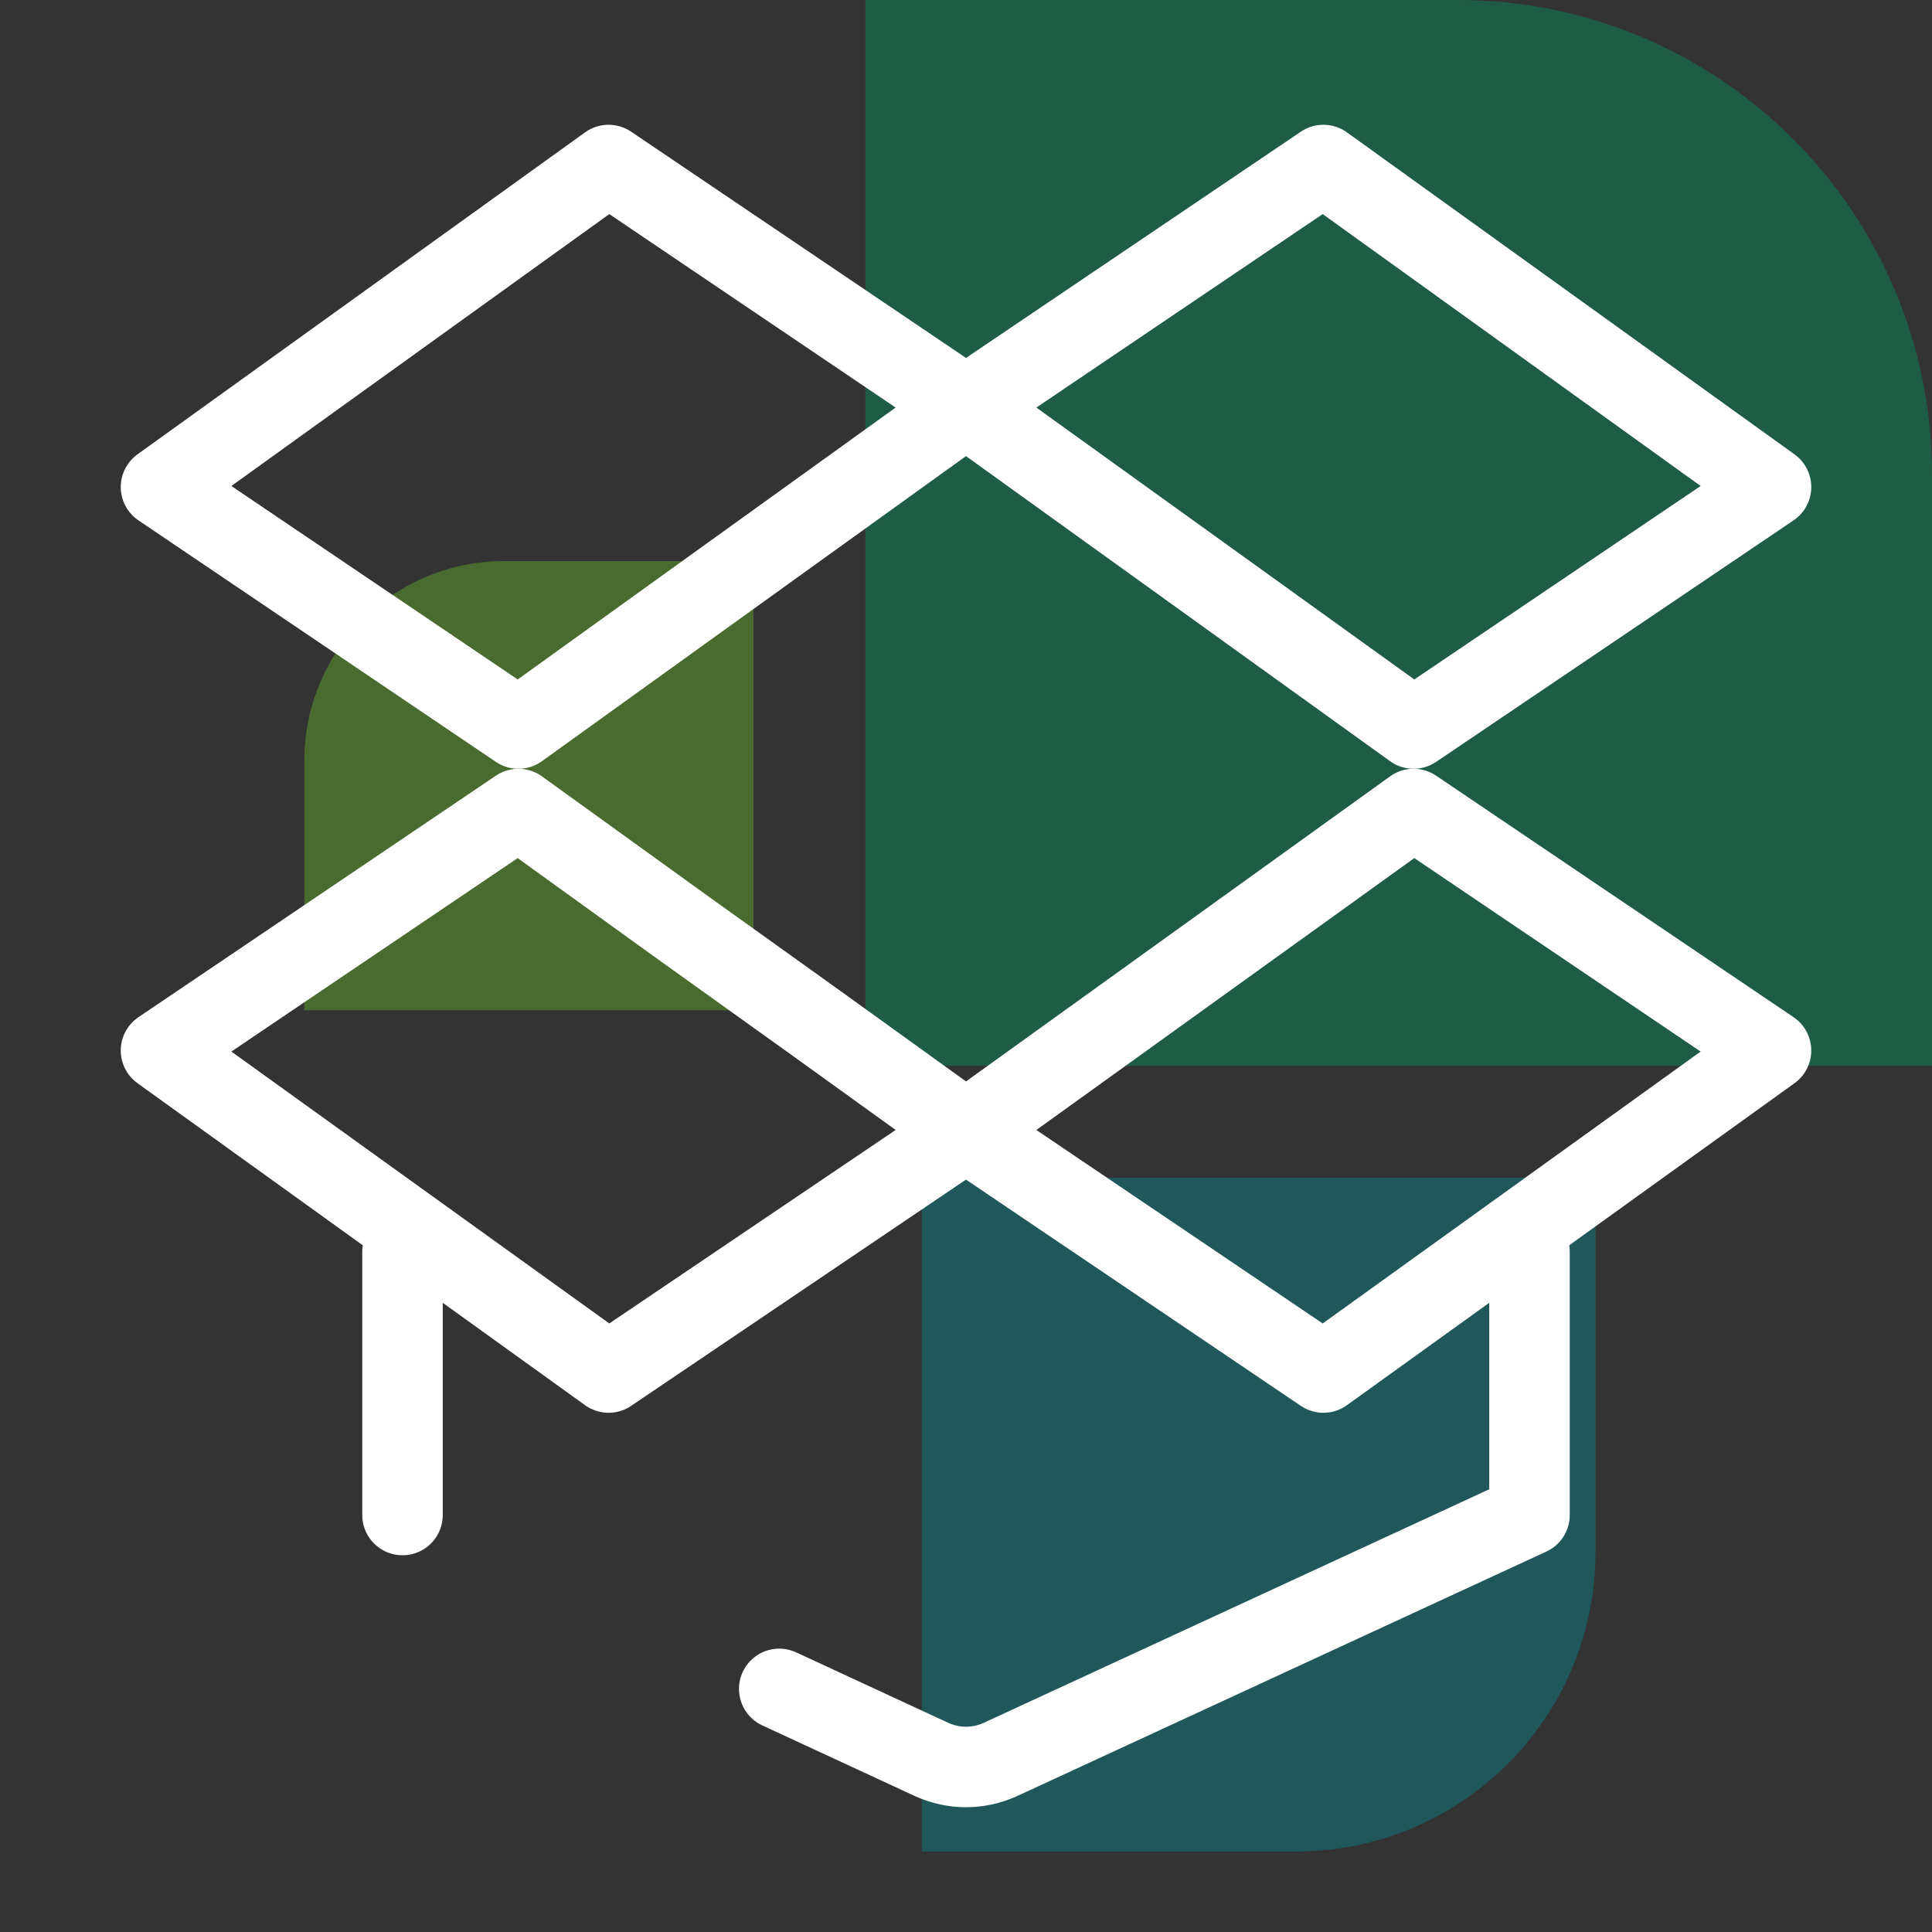
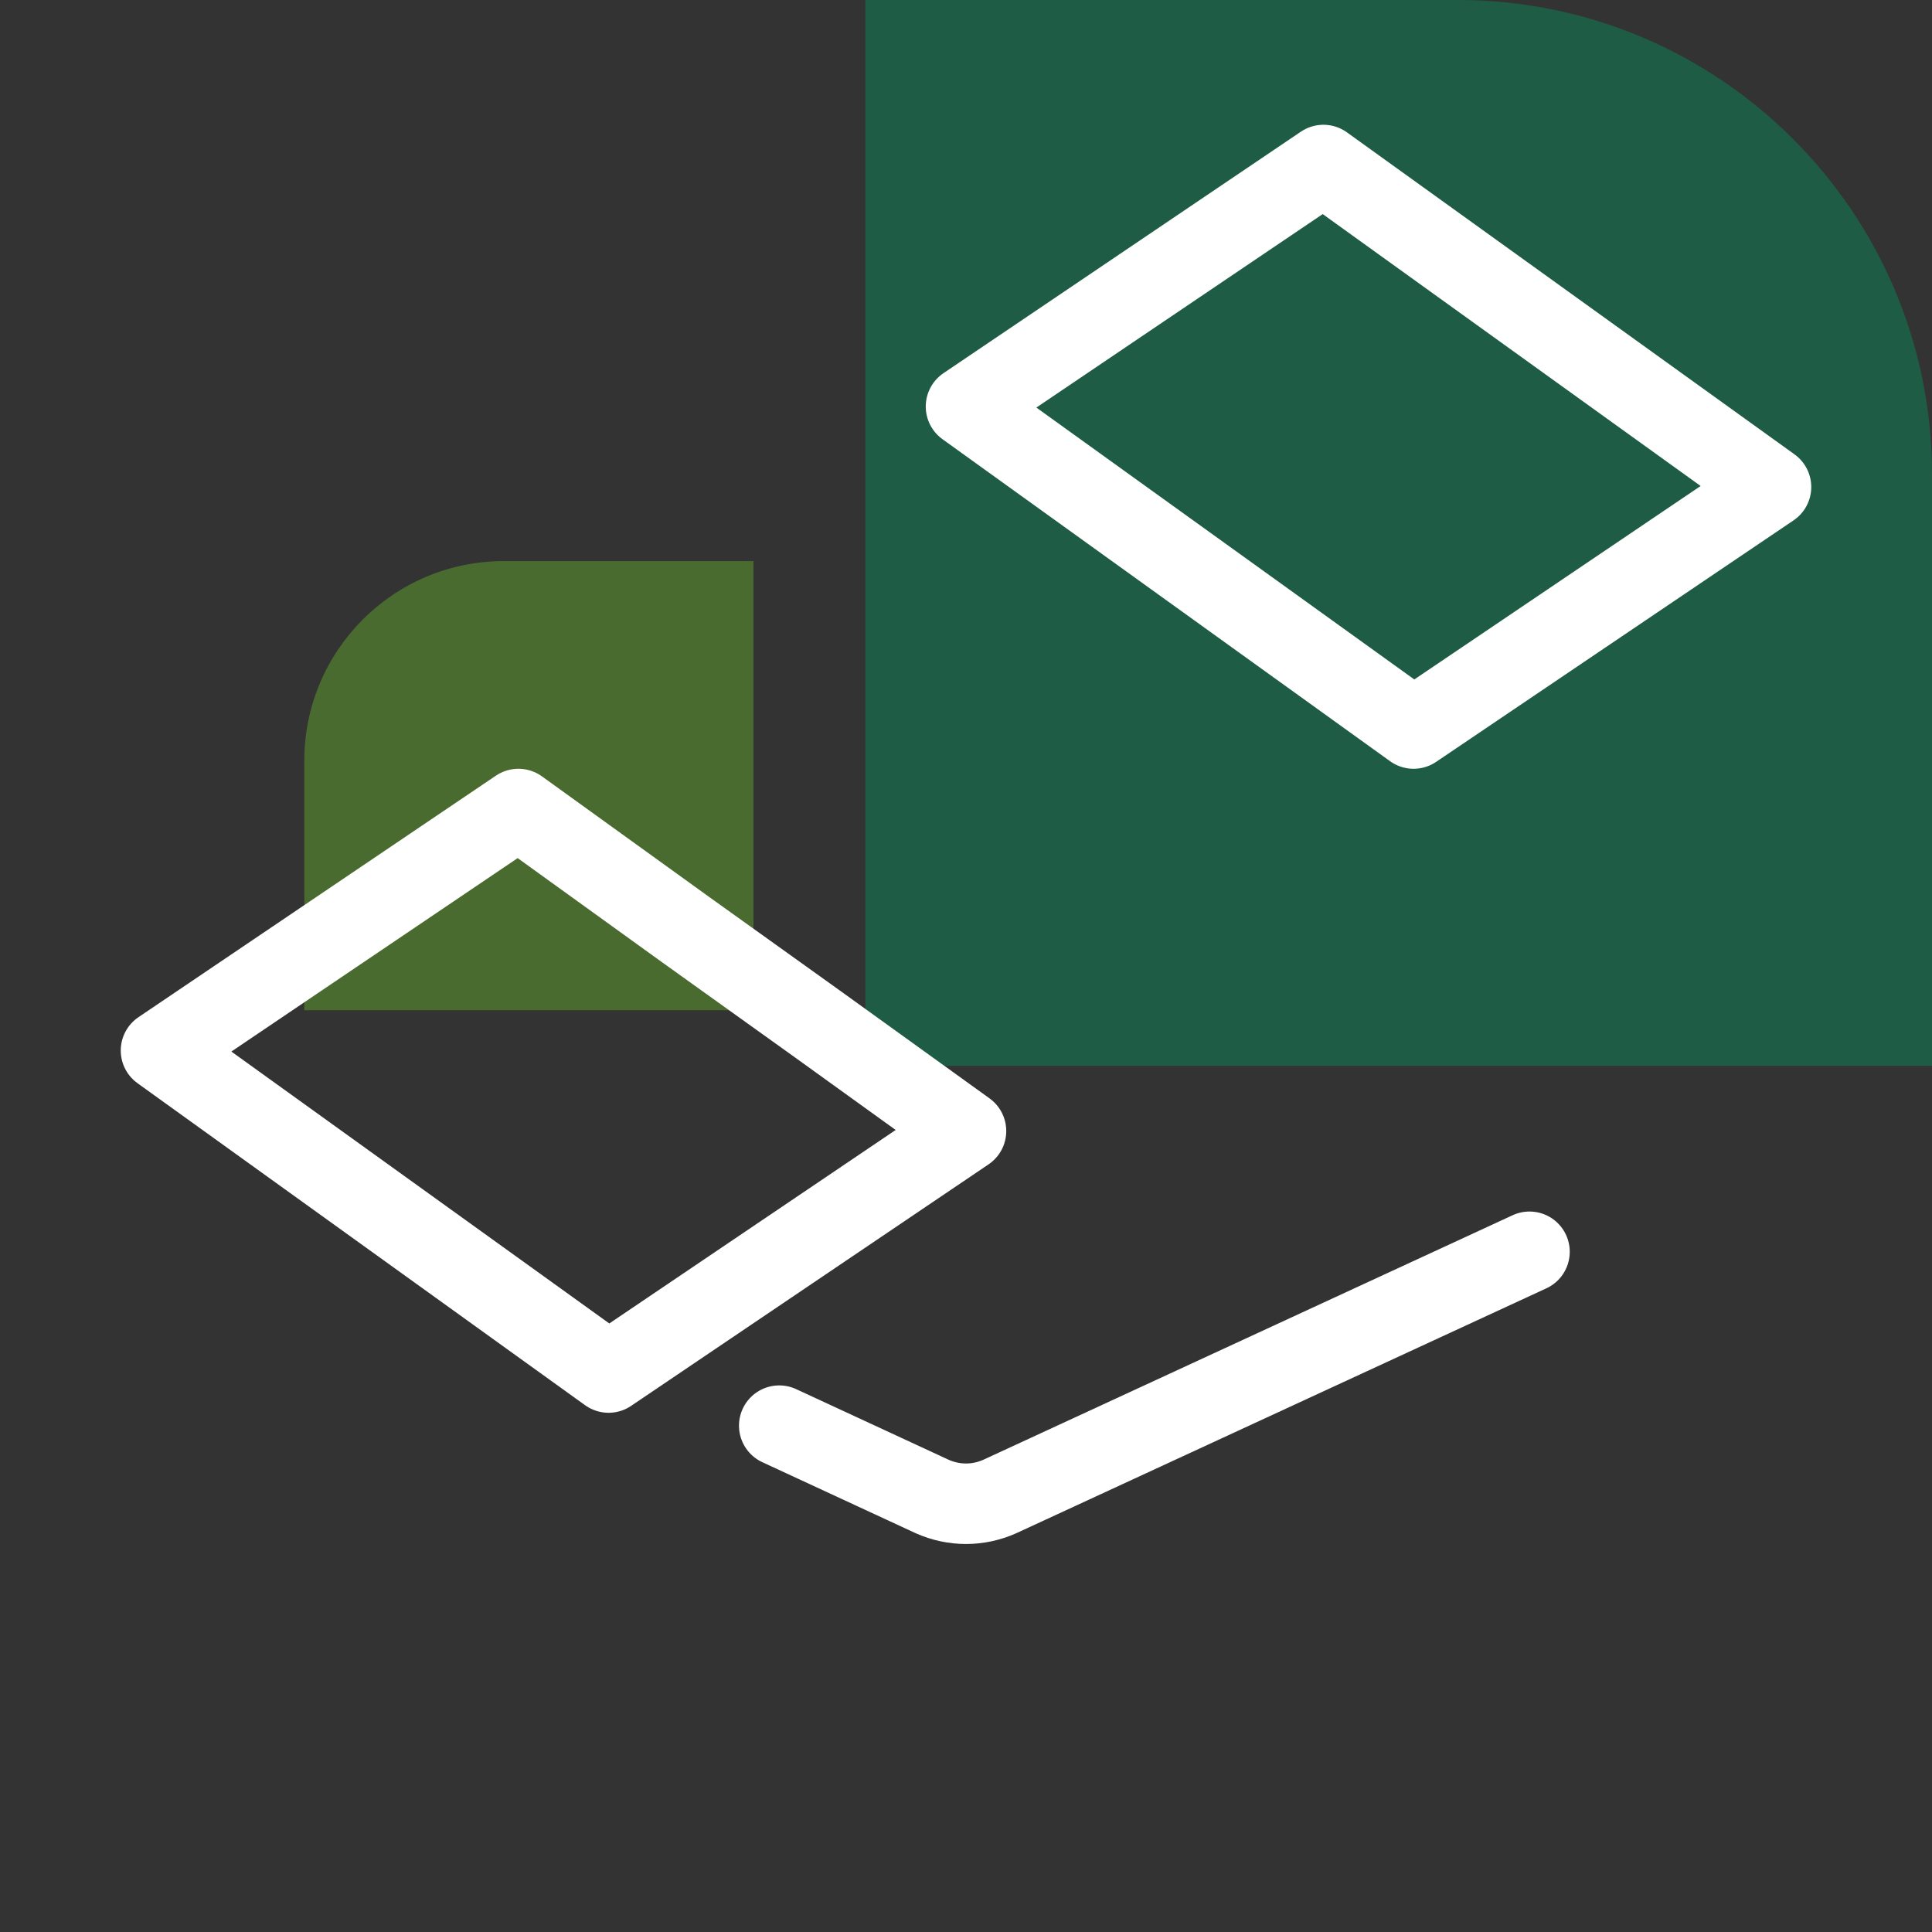
<svg xmlns="http://www.w3.org/2000/svg" id="Ebene_1" viewBox="0 0 24 24">
  <rect x="0" y="0" width="24" height="24" fill="#333333" stroke="none" />
  <defs>
    <style>.cls-1{fill:#69be28;}.cls-1,.cls-2,.cls-3{fill-rule:evenodd;}.cls-4{fill:none;stroke:#fff;stroke-linecap:round;stroke-linejoin:round;}.cls-5{opacity:.4;}.cls-2{fill:#008b95;}.cls-3{fill:#00985f;}</style>
  </defs>
  <g class="cls-5">
-     <path id="Fill-1" class="cls-2" d="M11.45,14.64v8.36h4.65c2.05,0,3.72-1.66,3.72-3.72v-4.65H11.45" />
    <path id="Fill-2" class="cls-1" d="M9.36,12.55V6.97h-3.1c-1.37,0-2.48,1.11-2.48,2.48v3.1h5.58" />
    <path id="Fill-3" class="cls-3" d="M10.76,13.24h13.24V5.89c0-3.25-2.64-5.89-5.89-5.89h-7.36V13.24" />
  </g>
  <g>
-     <path id="Vector" class="cls-4" d="M7.56,2.05L2,6.05l4.44,3,5.56-4L7.56,2.05Z" />
    <path id="Vector-2" class="cls-4" d="M16.44,2.05l5.56,4-4.44,3-5.56-4,4.44-3Z" />
    <path id="Vector-3" class="cls-4" d="M7.56,17.05L2,13.05l4.44-3,2.08,1.5,1.62,1.16,1.86,1.34-4.44,3Z" />
-     <path id="Vector-4" class="cls-4" d="M16.44,17.05l5.56-4-4.44-3-5.56,4,4.44,3Z" />
-     <path id="Vector-5" class="cls-4" d="M5,18.82v-3.27" />
-     <path id="Vector-6" class="cls-4" d="M19,15.55v3.27l-6.58,3.04c-.27,.12-.57,.12-.84,0l-1.9-.88" />
+     <path id="Vector-6" class="cls-4" d="M19,15.55l-6.58,3.04c-.27,.12-.57,.12-.84,0l-1.9-.88" />
  </g>
</svg>